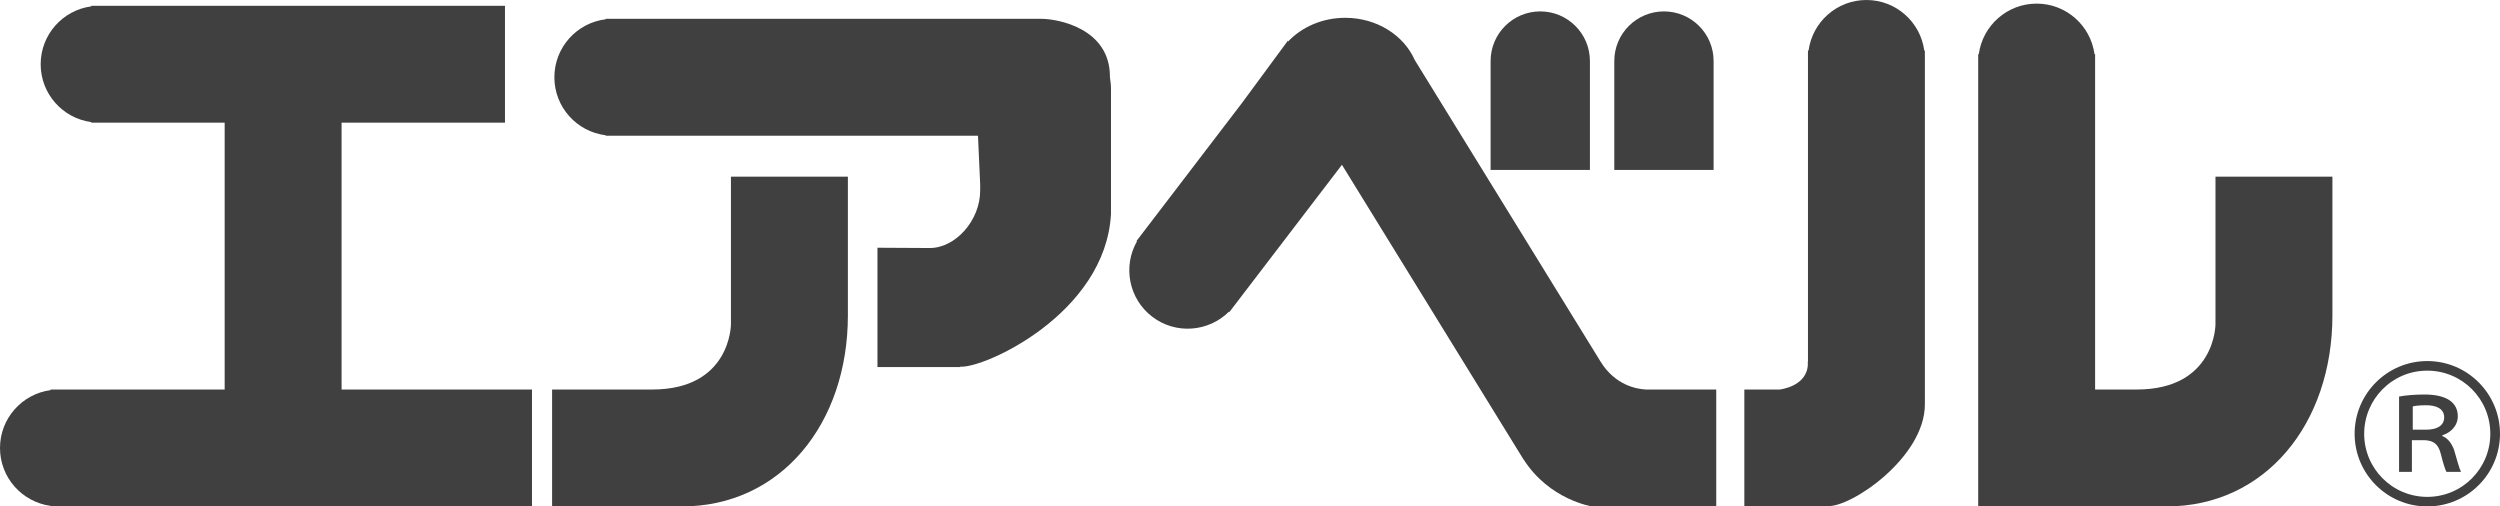
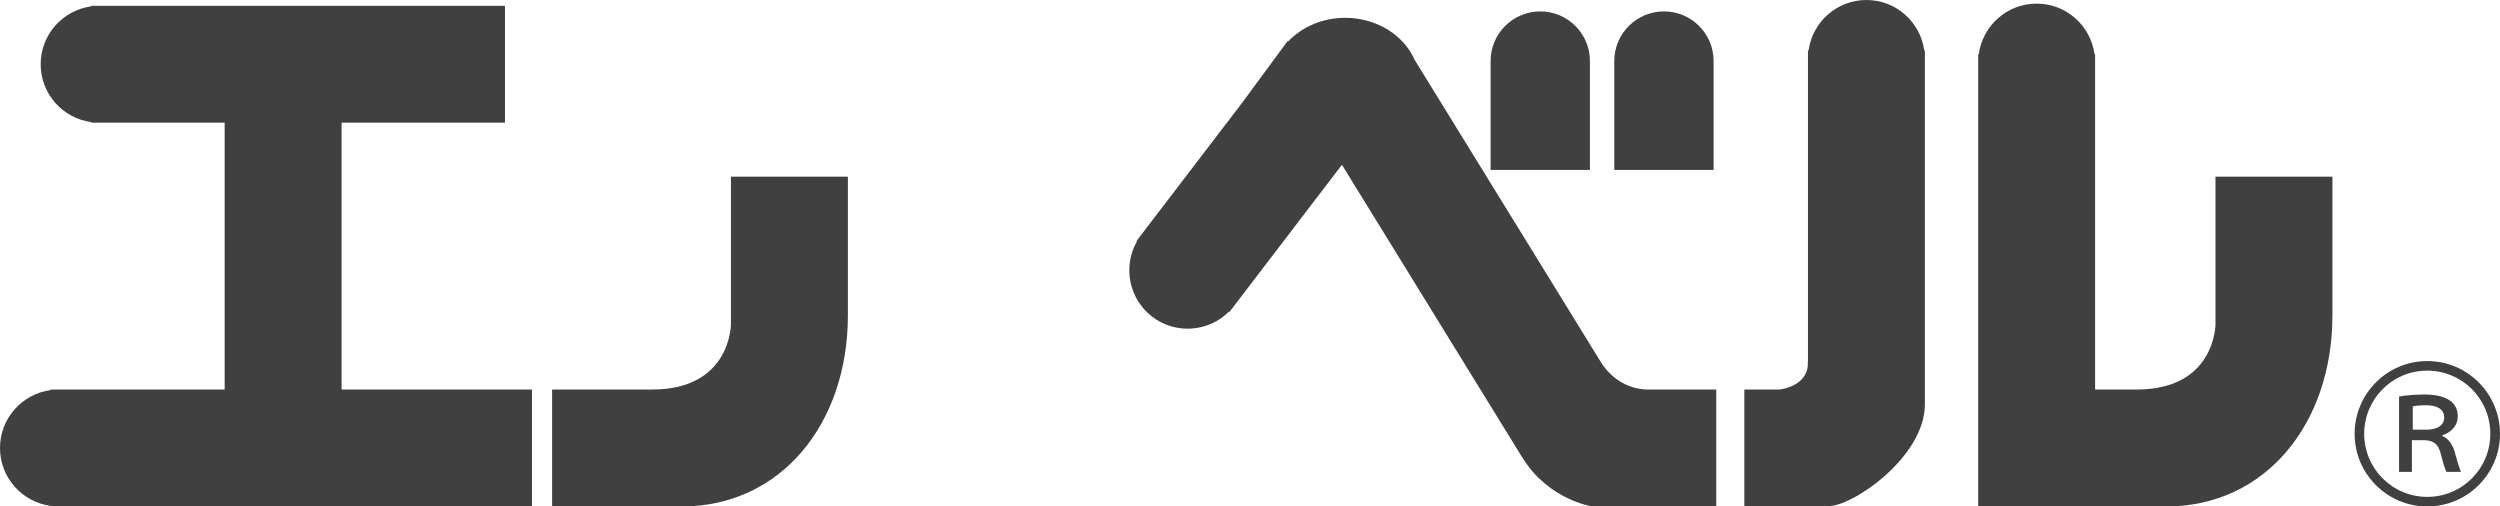
<svg xmlns="http://www.w3.org/2000/svg" id="c" data-name="_x30_3" width="296.184" height="60" viewBox="0 0 296.184 60">
  <defs>
    <style>
      .f {
        fill: #404040;
      }
    </style>
  </defs>
  <path class="f" d="M296.184,51.392c0,4.756-3.863,8.608-8.618,8.608-4.747,0-8.606-3.852-8.606-8.608,0-4.752,3.859-8.616,8.606-8.616,4.828,0,8.618,3.928,8.618,8.616M280.093,51.392c0,4.132,3.34,7.474,7.473,7.474,4.14,0,7.47-3.342,7.47-7.474,0-4.14-3.33-7.48-7.47-7.48-4.198,0-7.473,3.418-7.473,7.48M284.228,46.981c.719-.14,1.858-.243,3-.243,2.718,0,3.956,1.002,3.956,2.584,0,1.205-.956,1.994-1.826,2.239v.101c.692.277,1.102.899,1.382,1.623.342,1.167.613,2.207.823,2.618h-1.726c-.135-.247-.371-.934-.658-2.104-.298-1.171-.823-1.582-1.881-1.648h-1.55v3.752h-1.521v-8.923ZM285.85,50.904h1.617c1.345,0,2.104-.546,2.104-1.448,0-1.066-.969-1.445-2.138-1.445-.794,0-1.382.074-1.583.142v2.751Z" />
  <path class="f" d="M53.235,46.147h-12.766V14.535h19.358V.686H10.812v.068c-3.385.456-5.994,3.349-5.994,6.856,0,3.507,2.609,6.402,5.994,6.854v.071h15.804v31.612H5.994v.072c-3.383.456-5.994,3.347-5.994,6.856s2.611,6.398,5.994,6.857v.067h57.031v-13.853h-9.79Z" />
  <path class="f" d="M86.597,20.93v17.493s0,7.724-9.321,7.724h-11.867v13.853h15.362c11.738,0,19.681-9.79,19.681-22.642v-16.428h-13.854Z" />
  <path class="f" d="M262.476,20.93v17.493s0,7.724-9.321,7.724h-4.94V6.424h-.07c-.456-3.384-3.347-5.996-6.857-5.996-3.506,0-6.4,2.613-6.855,5.996h-.07v53.576h22.287c11.738,0,19.68-9.79,19.68-22.642v-16.428h-13.853Z" />
  <path class="f" d="M227.976,5.993c-.455-3.384-3.348-5.993-6.855-5.993-3.506,0-6.399,2.609-6.855,5.993h-.071v36.862c-.01-.001-.023.002-.035,0,.009.067.024.121.024.196,0,2.748-3.333,3.095-3.333,3.095h-4.194v13.853h9.813v-.047c2.718.255,11.577-5.724,11.577-12.044V5.993h-.071Z" />
  <path class="f" d="M182.483,1.351c-3.252,0-5.886,2.633-5.886,5.882v12.899h11.767V7.233c0-3.248-2.632-5.882-5.881-5.882" />
  <path class="f" d="M197.134,1.351c-3.249,0-5.884,2.633-5.884,5.882v12.899h11.767V7.233c0-3.248-2.633-5.882-5.883-5.882" />
  <path class="f" d="M195.007,46.147c-1.055-.05-3.633-.472-5.373-3.291l-22.028-35.752c-1.289-2.924-4.487-4.994-8.227-4.994-2.732,0-5.17,1.101-6.792,2.827l.011-.141-5.457,7.406-12.496,16.352.054.041c-1.69,2.963-.979,6.796,1.808,8.926,2.788,2.131,6.672,1.811,9.09-.596l.054.041,13.333-17.443,21.513,34.913.009-.005c3.076,4.816,8.126,5.571,8.126,5.571h14.697v-13.853h-8.321Z" />
-   <path class="f" d="M131.493,9.117c0-.02.003-.036.003-.055,0-5.696-6.158-6.832-8.12-6.832h-51.615v.054c-3.425.418-6.082,3.333-6.082,6.871,0,3.54,2.657,6.452,6.082,6.871v.059h44.105l.262,5.821c-.01-.002.009.67-.003.668,0,3.553-2.927,6.81-5.964,6.81-1.187,0-6.205-.034-6.205-.034v14.135h9.814v-.047c2.714.257,17.186-6.213,17.853-18.068v-14.781c0-.531-.056-1.011-.129-1.47" />
</svg>